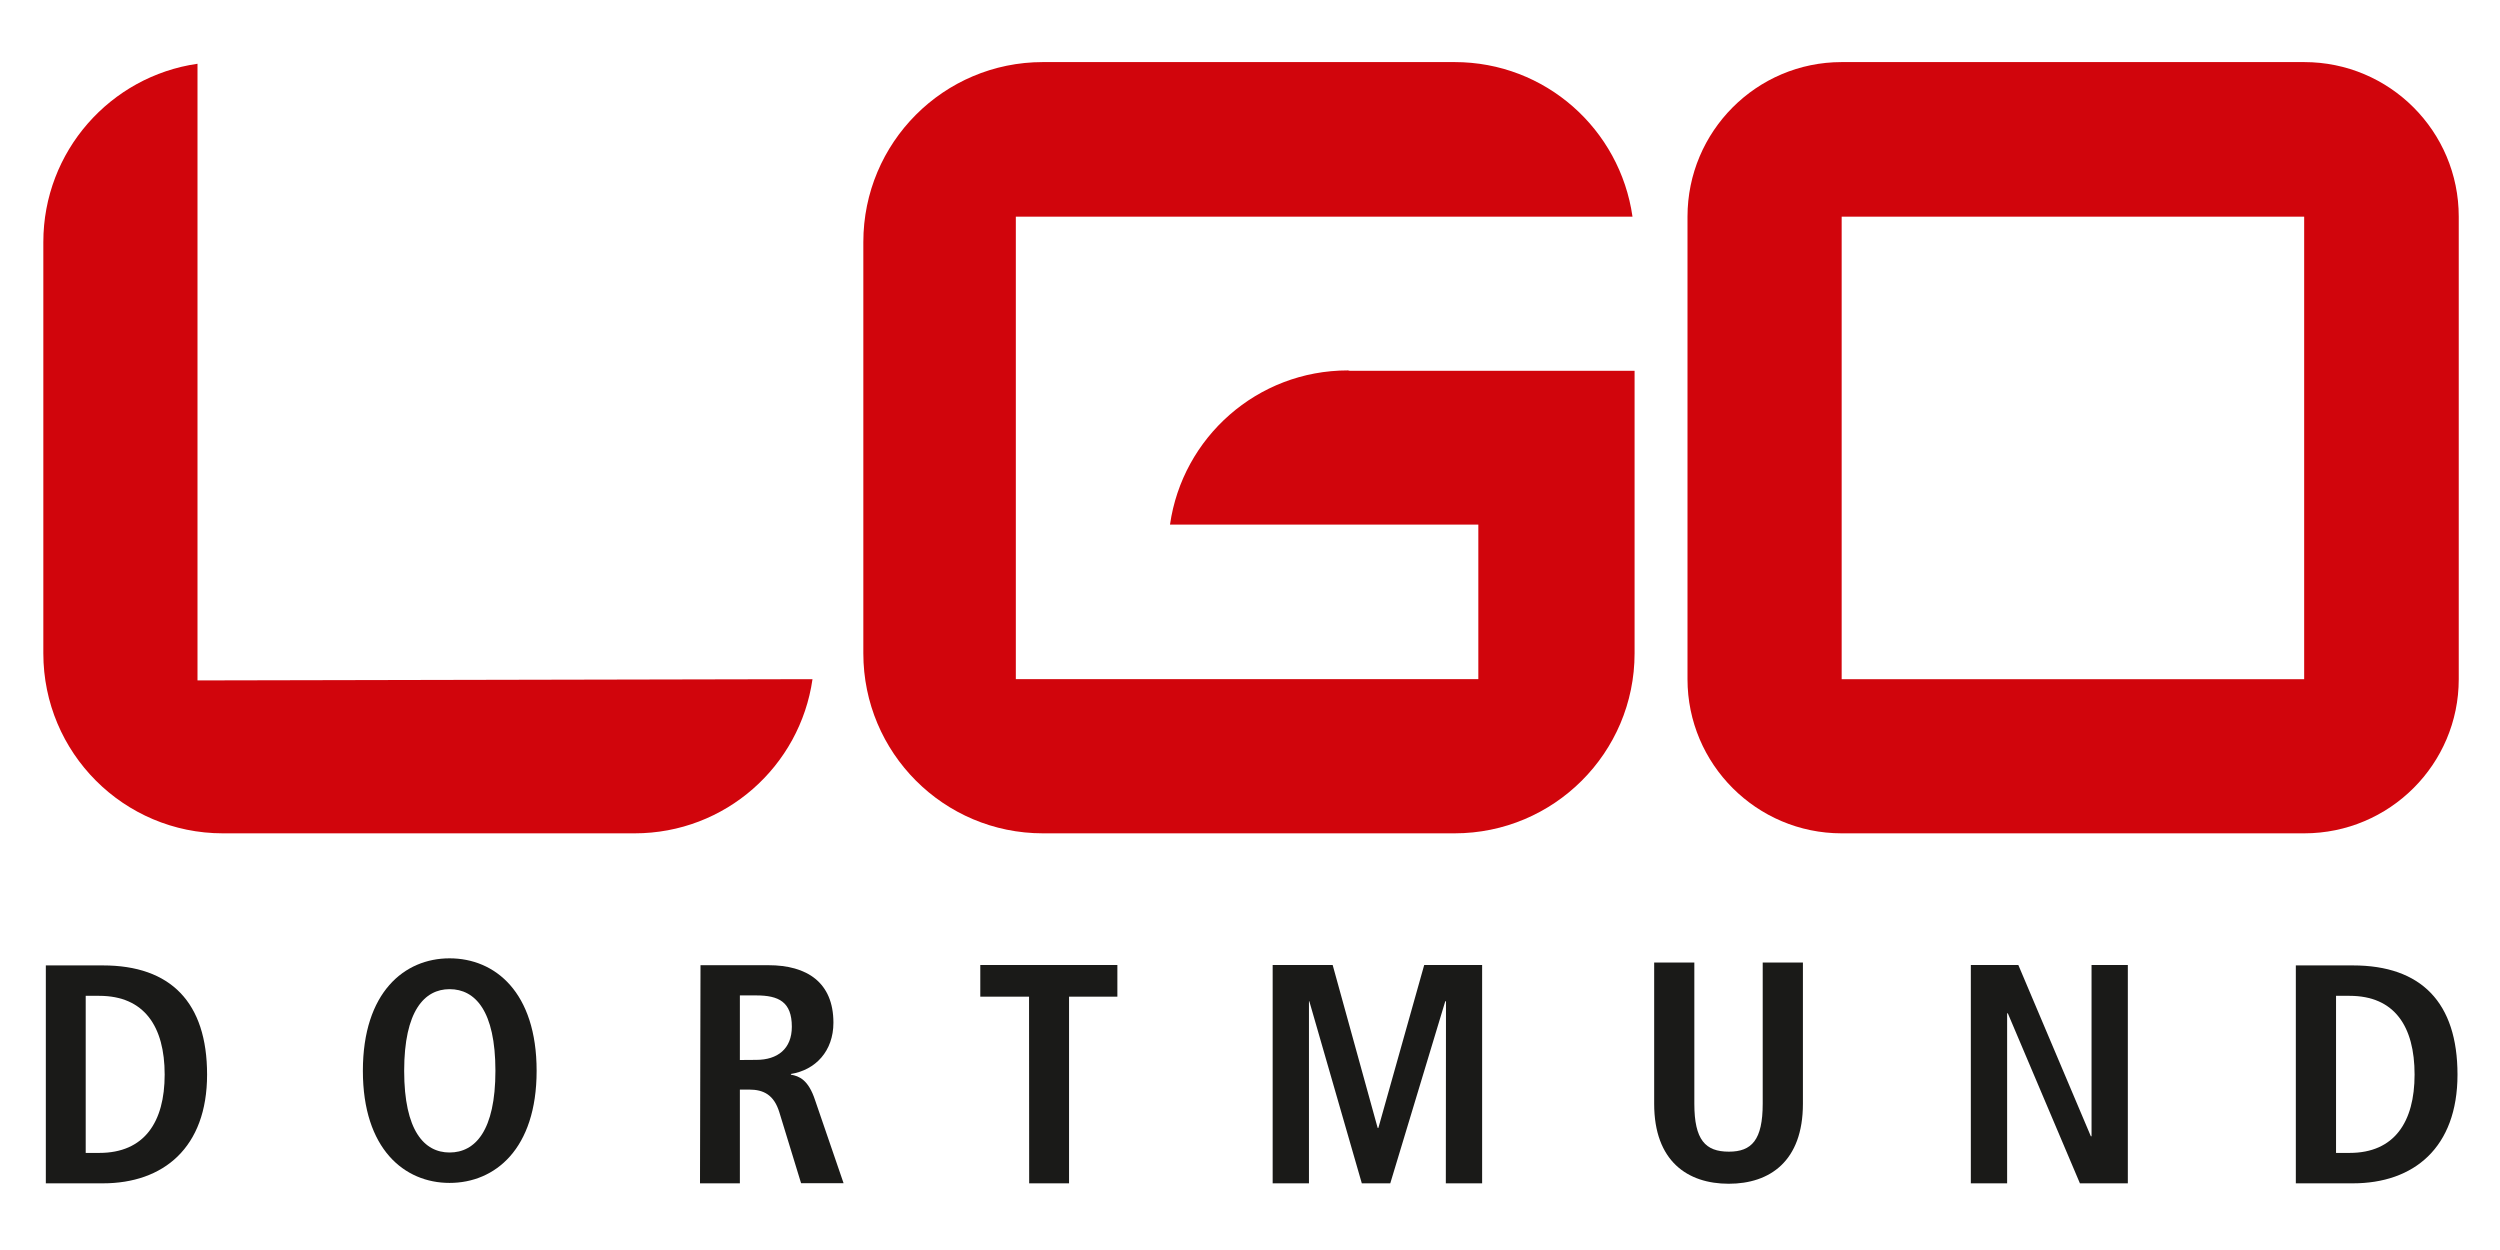
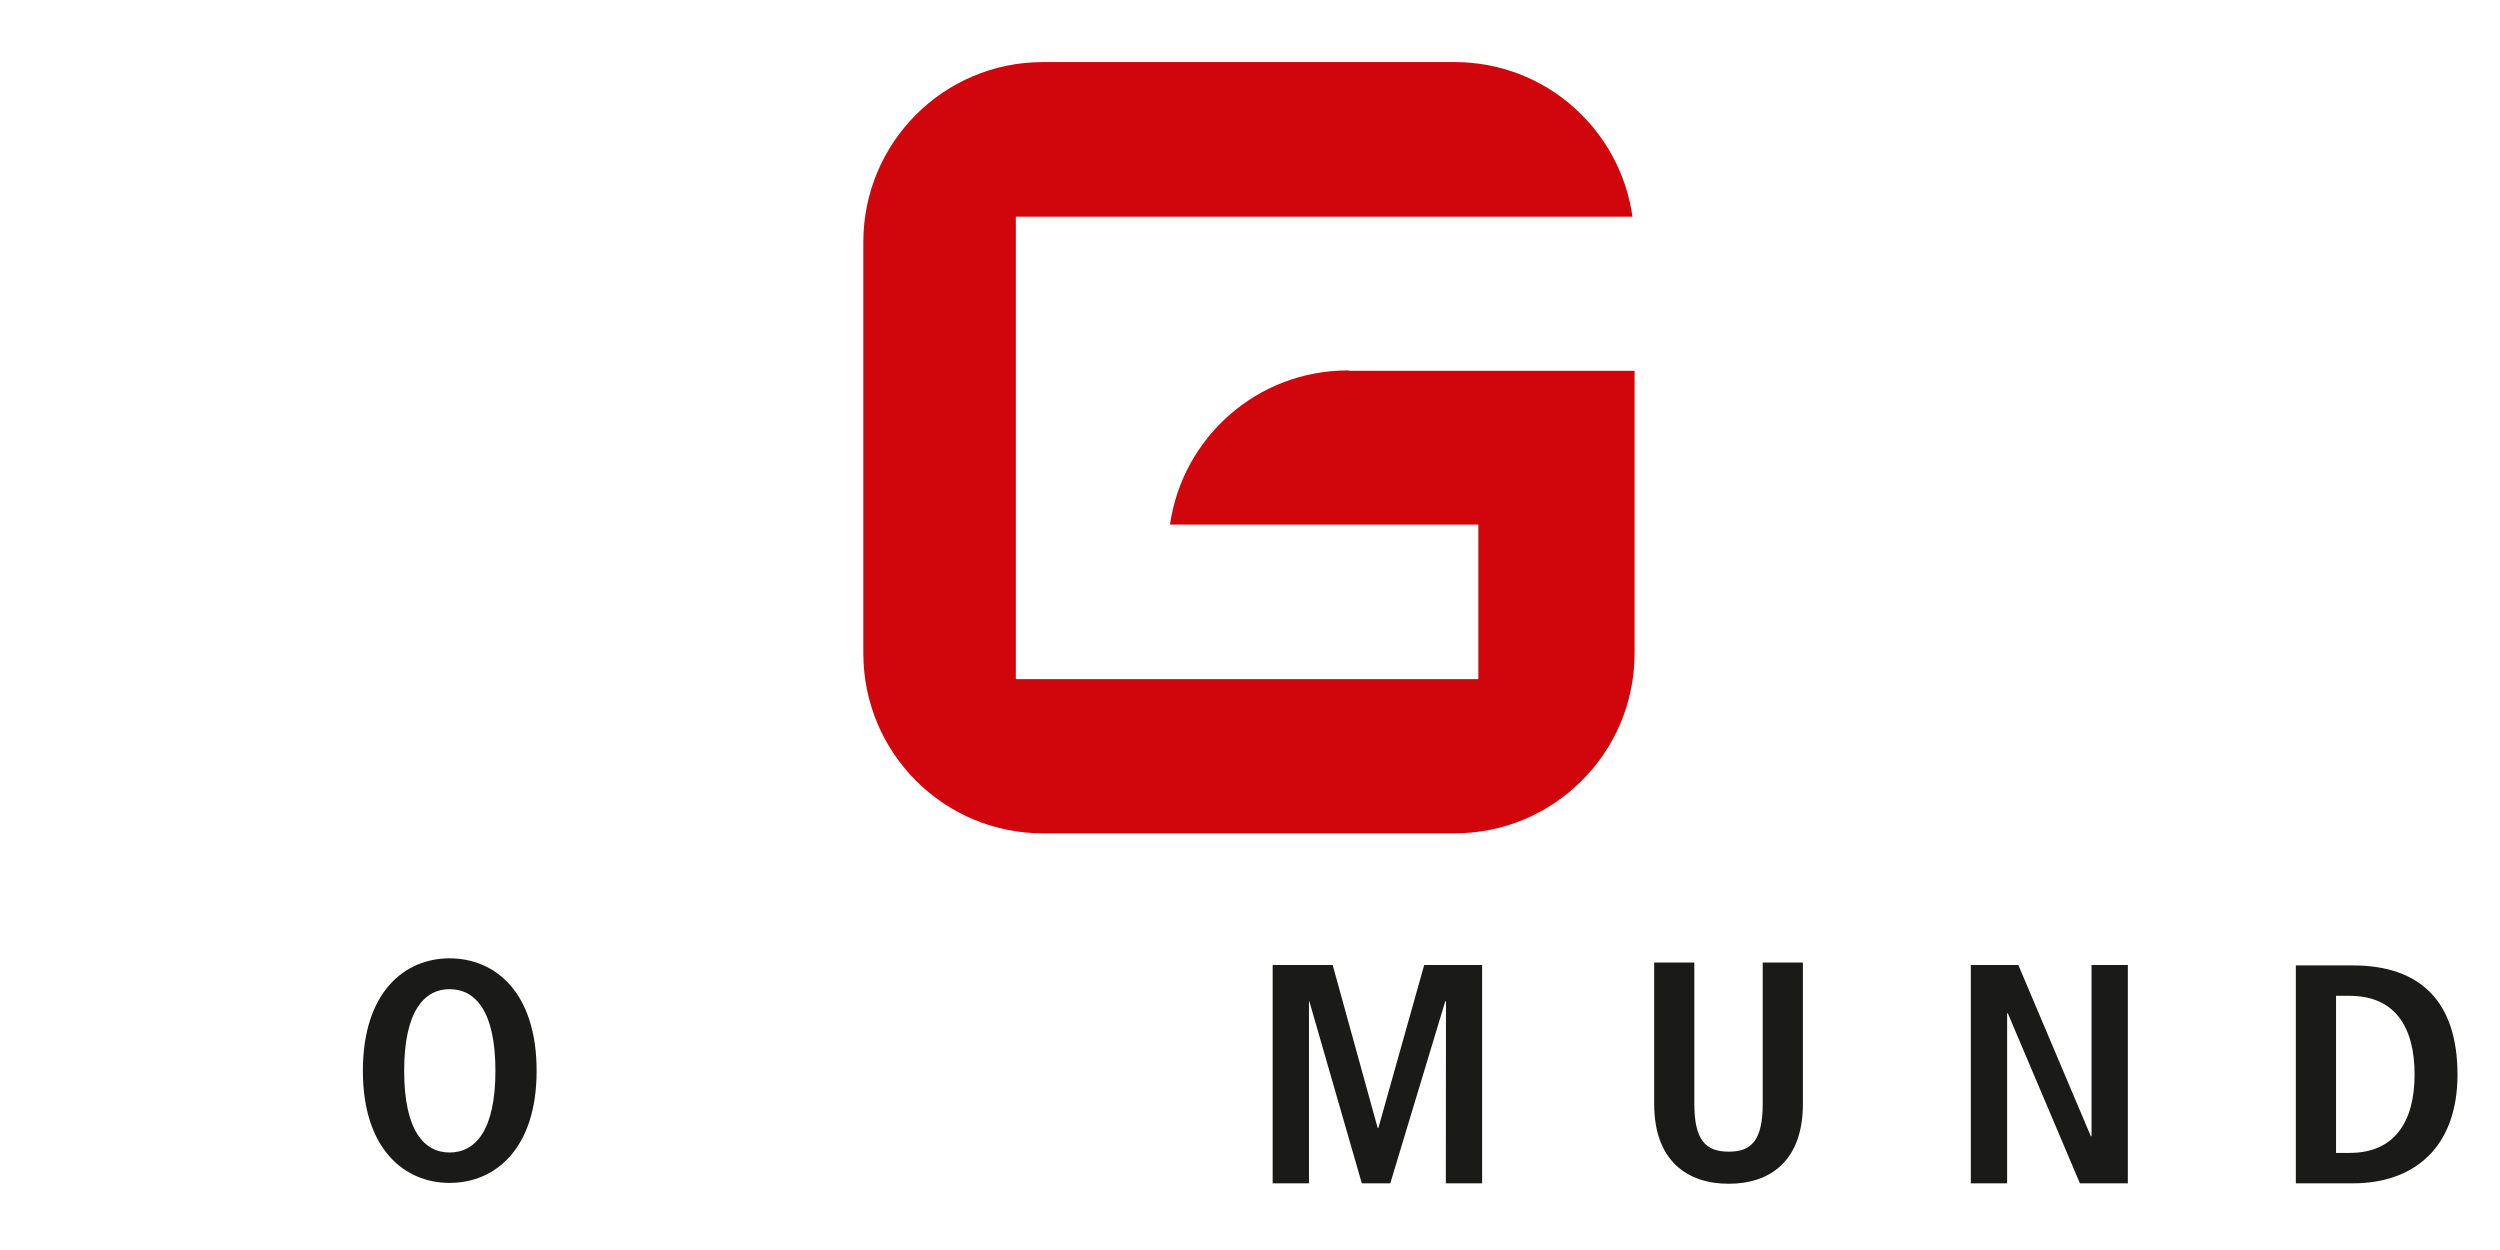
<svg xmlns="http://www.w3.org/2000/svg" width="600" height="300" version="1.1">
  <g fill="#d1050c">
    <path d="m324 89h68.3v67.8c0 23.9-19.4 43.2-43.2 43.2h-98.8c-23.8 0-43.1-19.3-43.1-43.2v-98.7c0-23.9 19.3-43.2 43.1-43.2h98.8c21.8 0 39.7 16.1 42.7 37.1h-148v111h111v-37.1h-74c2.99-20.9 20.9-37 42.7-37" />
-     <path d="m195 163c-2.99 20.9-20.9 37-42.7 37h-98.8c-23.8 0-43.1-19.3-43.1-43.2v-98.7c0-21.8 16.1-39.8 37-42.8v148z" />
-     <path d="m442 52v111h111v-111zm0-37.1h111c20.5 0 37.1 16.6 37.1 37.1v111c0 20.4-16.6 37-37.1 37h-111c-20.4 0-37-16.6-37-37v-111c0-20.5 16.6-37.1 37-37.1" />
  </g>
  <g fill="#1a1a18">
-     <path d="m11 284h13.7c14.5 0 25-8.54 25-26.1 0-17.3-8.71-26.2-25-26.2h-13.7zm9.57-45h3.25c10.8 0 15.7 7.35 15.7 18.9 0 11.4-4.87 18.8-15.7 18.8h-3.25z" />
    <path d="m97 257c0-14.4 4.87-19.6 10.9-19.6 6.15 0 11 5.21 11 19.6 0 14.4-4.87 19.6-11 19.6-6.07 0-10.9-5.21-10.9-19.6zm-9.91 0c0 18.8 10 26.9 20.8 26.9 10.9 0 20.9-8.12 20.9-26.9 0-18.9-9.99-27-20.9-27-10.8 0-20.8 8.12-20.8 27" />
-     <path d="m168 284h9.57v-22.5h2.22c3.5 0 5.98 1.28 7.26 5.47l5.21 17h10.2l-6.83-19.9c-1.62-4.95-3.84-5.81-5.81-6.15v-0.171c5.89-0.94 10.2-5.47 10.2-12.3 0-9.65-6.32-13.8-15.6-13.8h-16.3zm9.57-29.6v-15.5h3.93c5.38 0 8.54 1.54 8.54 7.52 0 5.3-3.42 7.95-8.54 7.95z" />
-     <path d="m247 284h9.57v-44.8h11.6v-7.6h-32.9v7.6h11.7z" />
    <path d="m347 284h8.71v-52.4h-13.9l-11 39.1h-0.171l-10.8-39.1h-14.4v52.4h8.71v-43.7h0.086l12.6 43.7h6.83l13.2-43.7h0.171z" />
    <path d="m397 231v33.9c0 13.8 8.03 19.2 17.9 19.2 9.83 0 17.8-5.38 17.8-19.2v-33.9h-9.65v33.9c0 8.71-2.65 11.5-8.12 11.5-5.64 0-8.29-2.82-8.29-11.5v-33.9z" />
    <path d="m473 284h8.71v-40.8h0.171l17.3 40.8h11.5v-52.4h-8.71v41.1h-0.171l-17.4-41.1h-11.4z" />
    <path d="m551 284h13.7c14.6 0 25.1-8.54 25.1-26.1 0-17.3-8.71-26.2-25.1-26.2h-13.7zm9.65-45h3.25c10.8 0 15.6 7.35 15.6 18.9 0 11.4-4.87 18.8-15.6 18.8h-3.25z" />
  </g>
</svg>